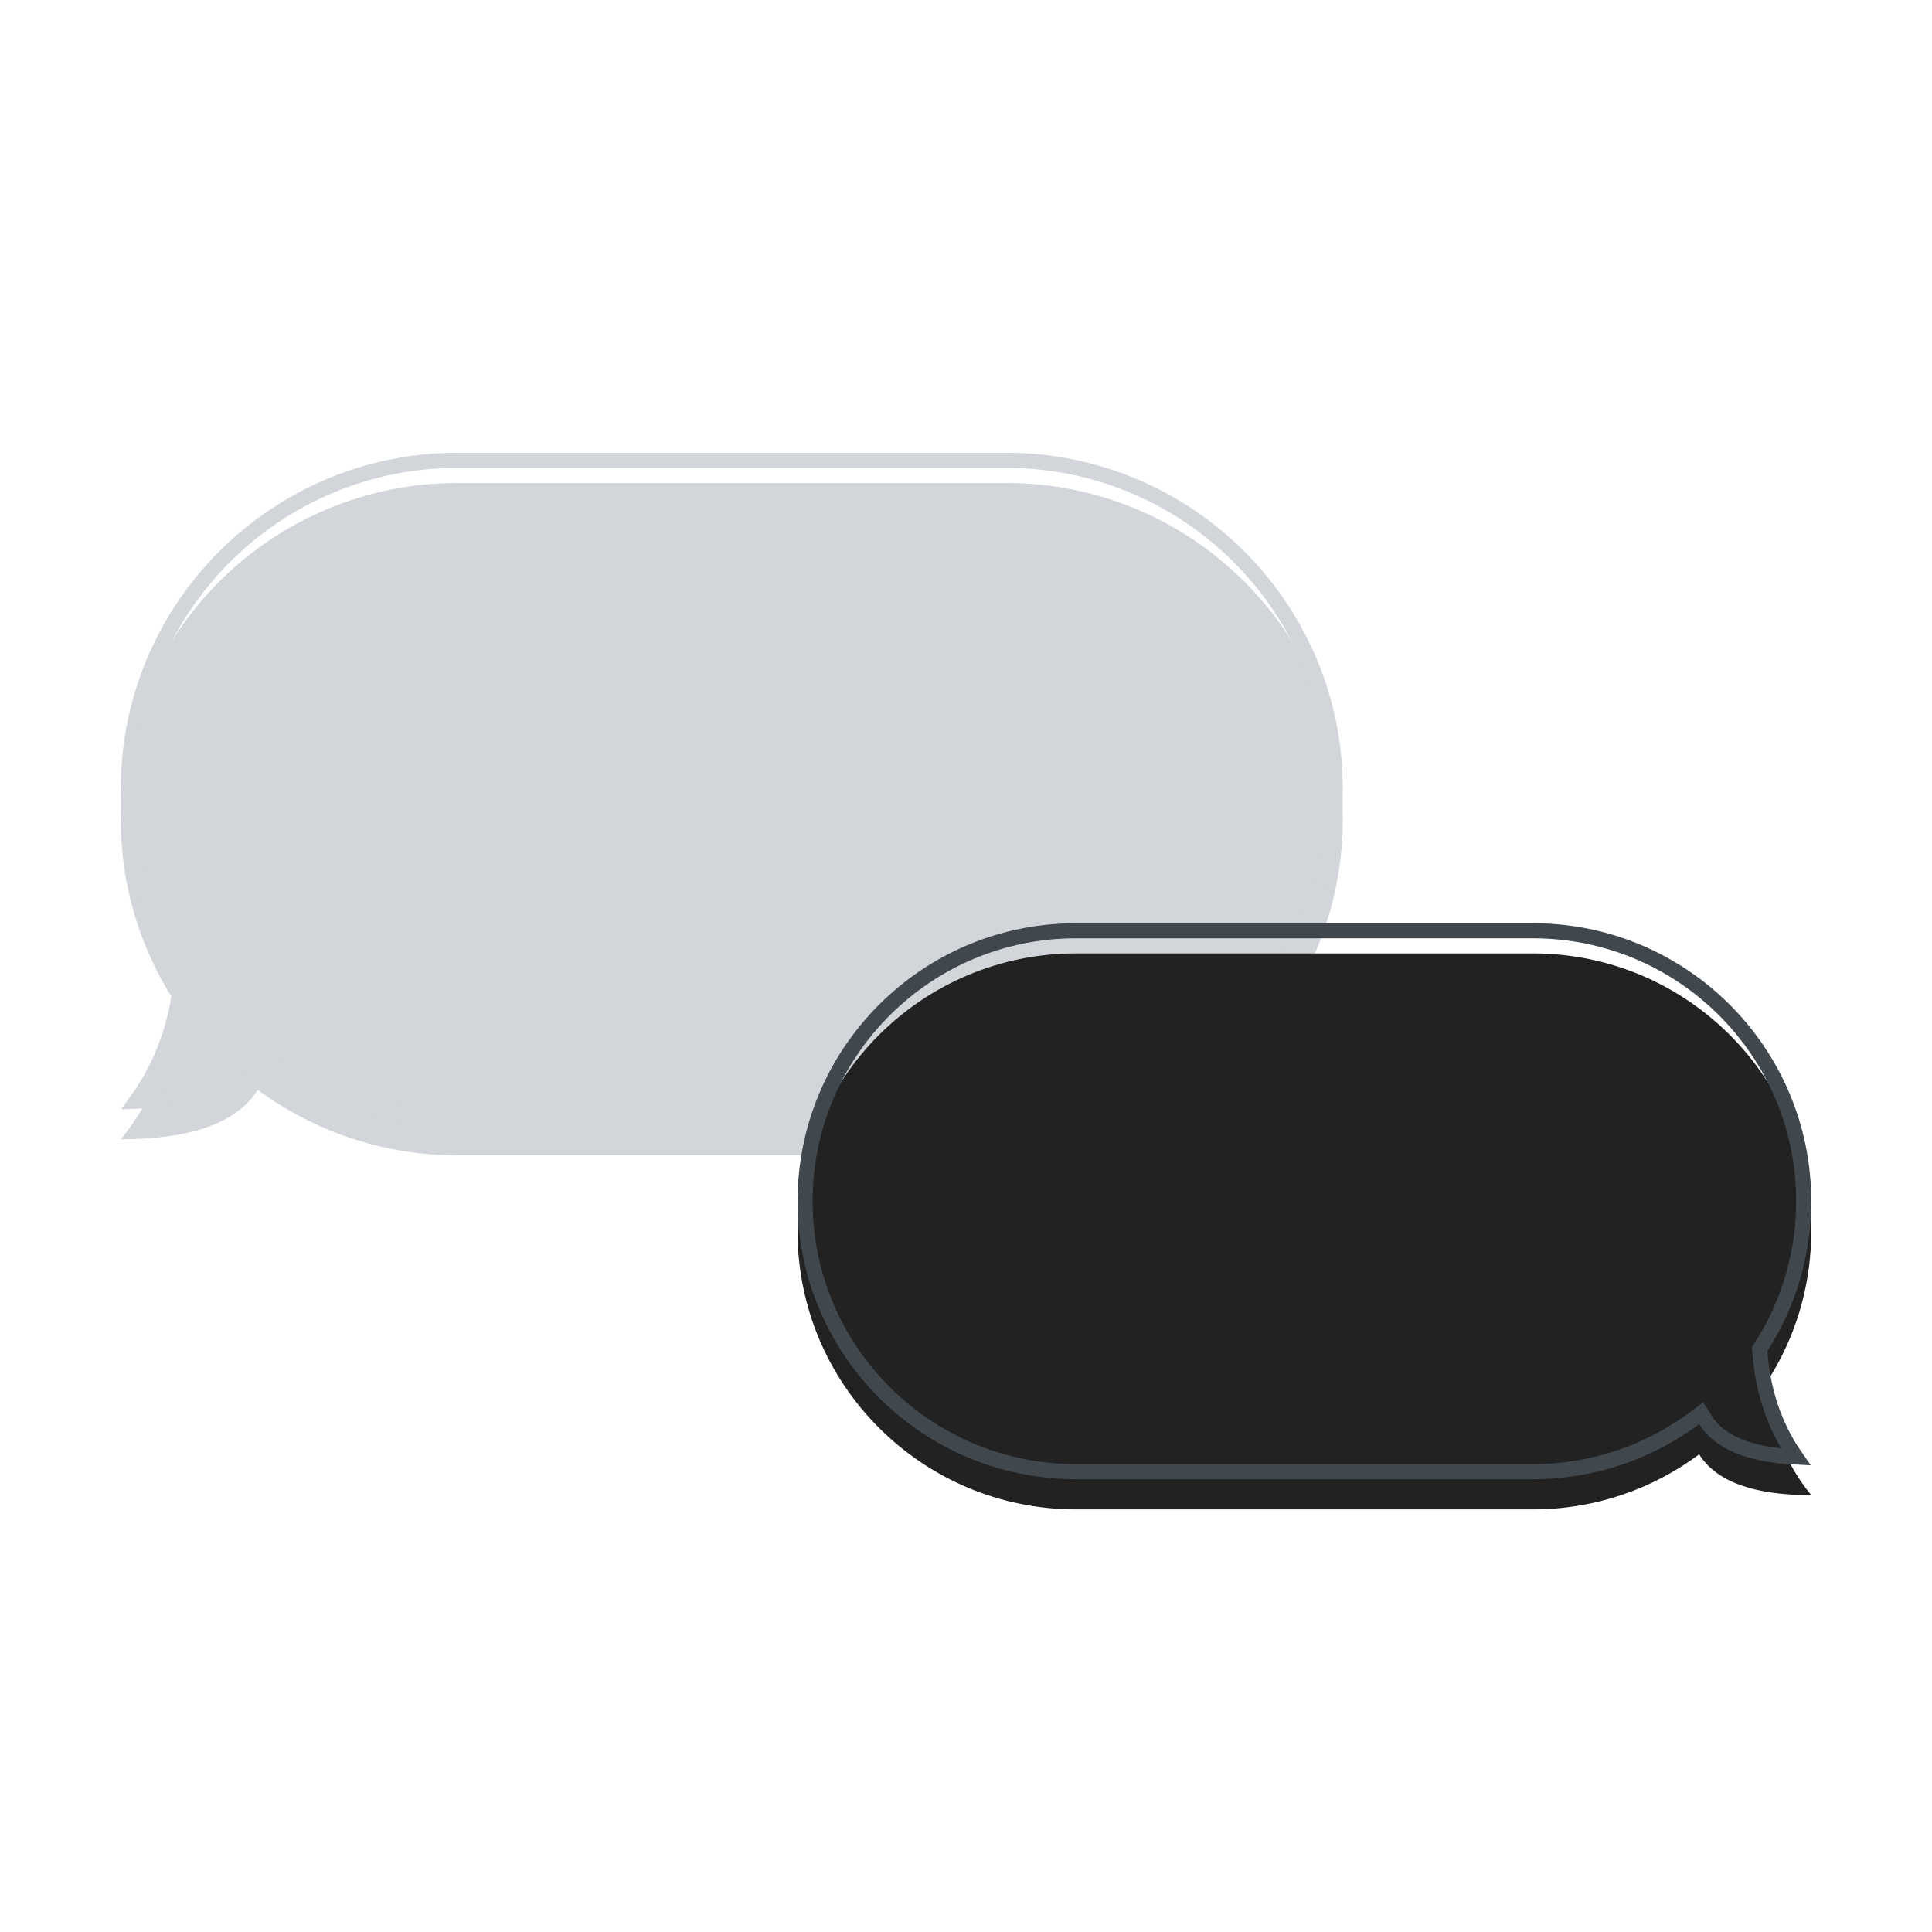
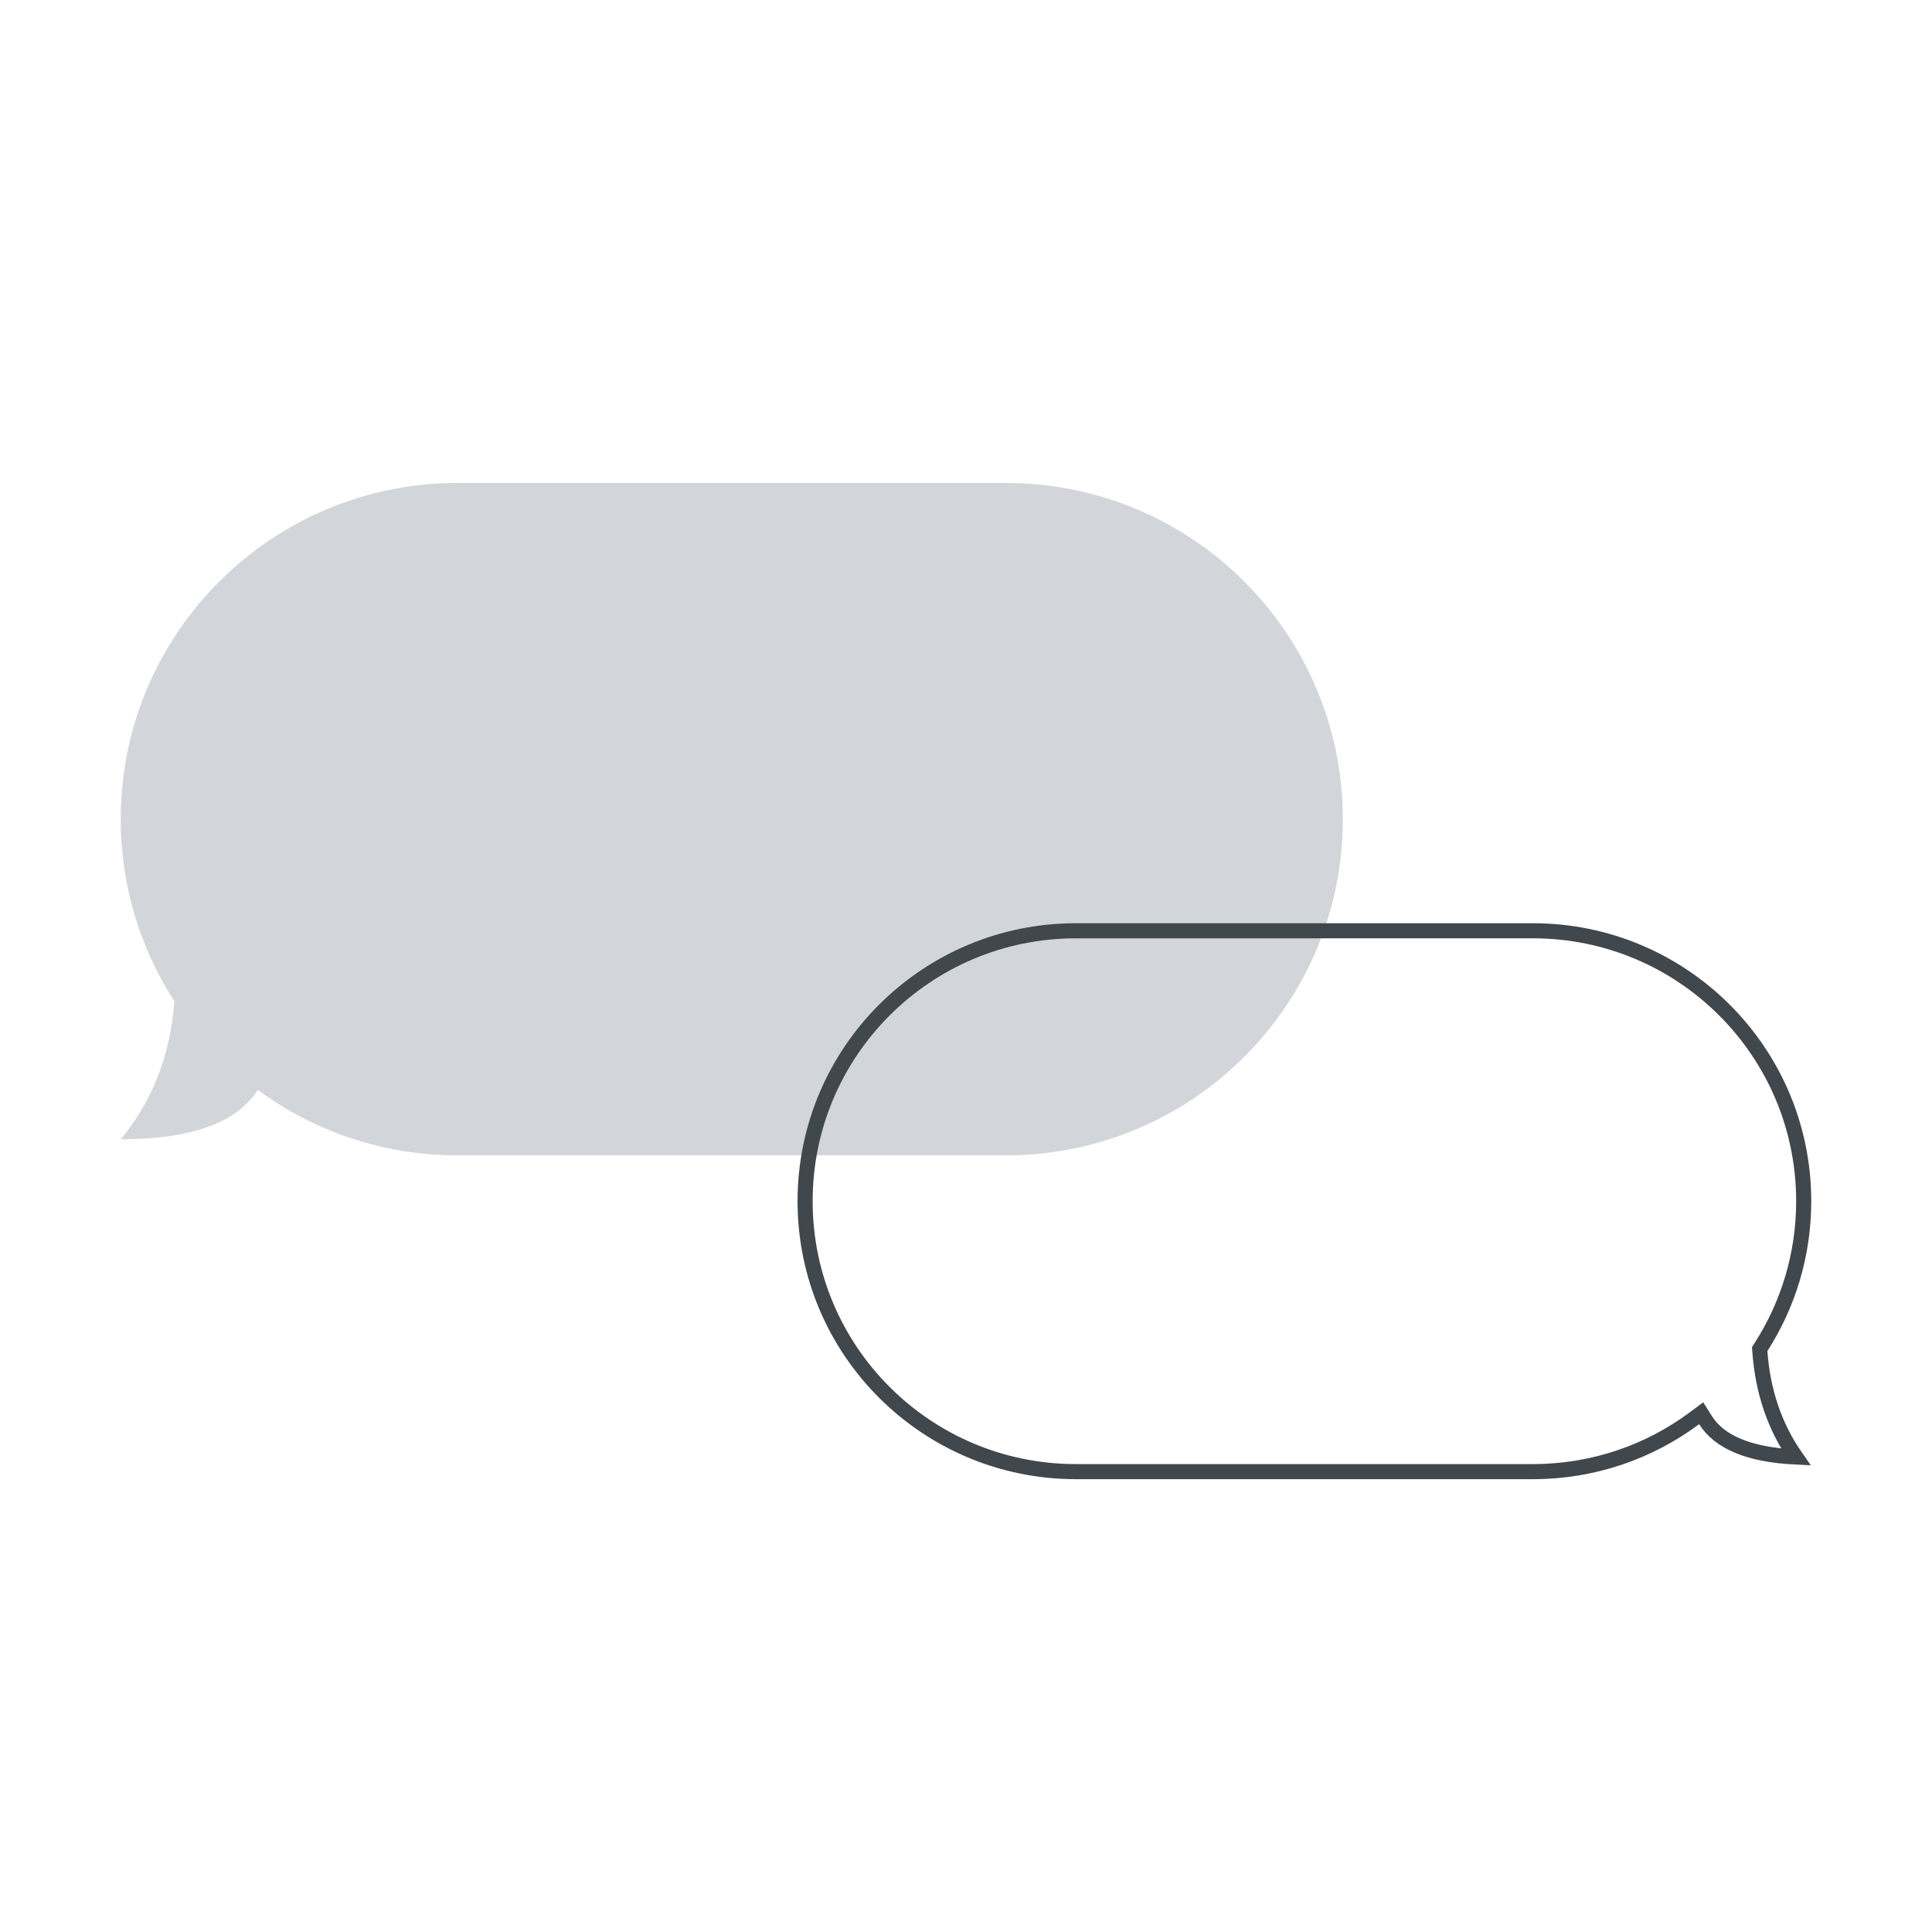
<svg xmlns="http://www.w3.org/2000/svg" width="64" height="64" viewBox="0 0 64 64" fill="none">
  <g filter="url(#filter0_i_8965_2585)">
    <path d="M15.153 15C8.994 15 4 19.986 4 26.136C4 28.359 4.652 30.43 5.776 32.168C5.647 33.942 5.054 35.465 4 36.74C6.332 36.74 7.845 36.195 8.54 35.105C10.39 36.467 12.678 37.272 15.153 37.272H33.329C39.489 37.272 44.482 32.286 44.482 26.136C44.482 19.986 39.489 15 33.329 15H15.153Z" fill="#D2D5D9" />
  </g>
-   <path d="M5.986 32.032L6.032 32.103L6.026 32.187C5.906 33.818 5.404 35.252 4.517 36.48C6.523 36.404 7.755 35.871 8.329 34.97L8.473 34.745L8.688 34.903C10.497 36.235 12.733 37.022 15.153 37.022H33.329C39.351 37.022 44.232 32.148 44.232 26.136C44.232 20.124 39.351 15.25 33.329 15.25H15.153C9.131 15.25 4.25 20.124 4.25 26.136C4.25 28.309 4.888 30.333 5.986 32.032Z" stroke="#D2D5D9" stroke-width="0.5" />
  <g filter="url(#filter1_i_8965_2585)">
-     <path d="M50.778 30.583C55.871 30.583 60 34.706 60 39.792C60 41.619 59.467 43.322 58.547 44.755C58.652 46.218 59.137 47.476 60 48.528C58.092 48.528 56.853 48.078 56.286 47.177C54.749 48.322 52.843 49 50.778 49H35.643C30.549 49 26.42 44.877 26.42 39.792C26.42 34.706 30.549 30.583 35.643 30.583H50.778Z" fill="#222222" />
-   </g>
+     </g>
  <path d="M58.337 44.62L58.292 44.69L58.298 44.772C58.393 46.095 58.789 47.262 59.489 48.266C57.906 48.191 56.946 47.755 56.498 47.044L56.354 46.815L56.137 46.977C54.642 48.091 52.787 48.75 50.778 48.75H35.643C30.687 48.75 26.67 44.739 26.67 39.792C26.67 34.844 30.687 30.833 35.643 30.833H50.778C55.733 30.833 59.75 34.844 59.75 39.792C59.75 41.57 59.231 43.226 58.337 44.62Z" stroke="#40474D" stroke-width="0.5" />
  <defs>
    <filter id="filter0_i_8965_2585" x="4" y="15" width="40.482" height="23.272" filterUnits="userSpaceOnUse" color-interpolation-filters="sRGB">
      <feFlood flood-opacity="0" result="BackgroundImageFix" />
      <feBlend mode="normal" in="SourceGraphic" in2="BackgroundImageFix" result="shape" />
      <feColorMatrix in="SourceAlpha" type="matrix" values="0 0 0 0 0 0 0 0 0 0 0 0 0 0 0 0 0 0 127 0" result="hardAlpha" />
      <feOffset dy="1" />
      <feGaussianBlur stdDeviation="0.5" />
      <feComposite in2="hardAlpha" operator="arithmetic" k2="-1" k3="1" />
      <feColorMatrix type="matrix" values="0 0 0 0 1 0 0 0 0 1 0 0 0 0 1 0 0 0 0.5 0" />
      <feBlend mode="normal" in2="shape" result="effect1_innerShadow_8965_2585" />
    </filter>
    <filter id="filter1_i_8965_2585" x="26.42" y="30.583" width="33.58" height="19.417" filterUnits="userSpaceOnUse" color-interpolation-filters="sRGB">
      <feFlood flood-opacity="0" result="BackgroundImageFix" />
      <feBlend mode="normal" in="SourceGraphic" in2="BackgroundImageFix" result="shape" />
      <feColorMatrix in="SourceAlpha" type="matrix" values="0 0 0 0 0 0 0 0 0 0 0 0 0 0 0 0 0 0 127 0" result="hardAlpha" />
      <feOffset dy="1" />
      <feGaussianBlur stdDeviation="0.5" />
      <feComposite in2="hardAlpha" operator="arithmetic" k2="-1" k3="1" />
      <feColorMatrix type="matrix" values="0 0 0 0 1 0 0 0 0 1 0 0 0 0 1 0 0 0 0.5 0" />
      <feBlend mode="normal" in2="shape" result="effect1_innerShadow_8965_2585" />
    </filter>
  </defs>
</svg>